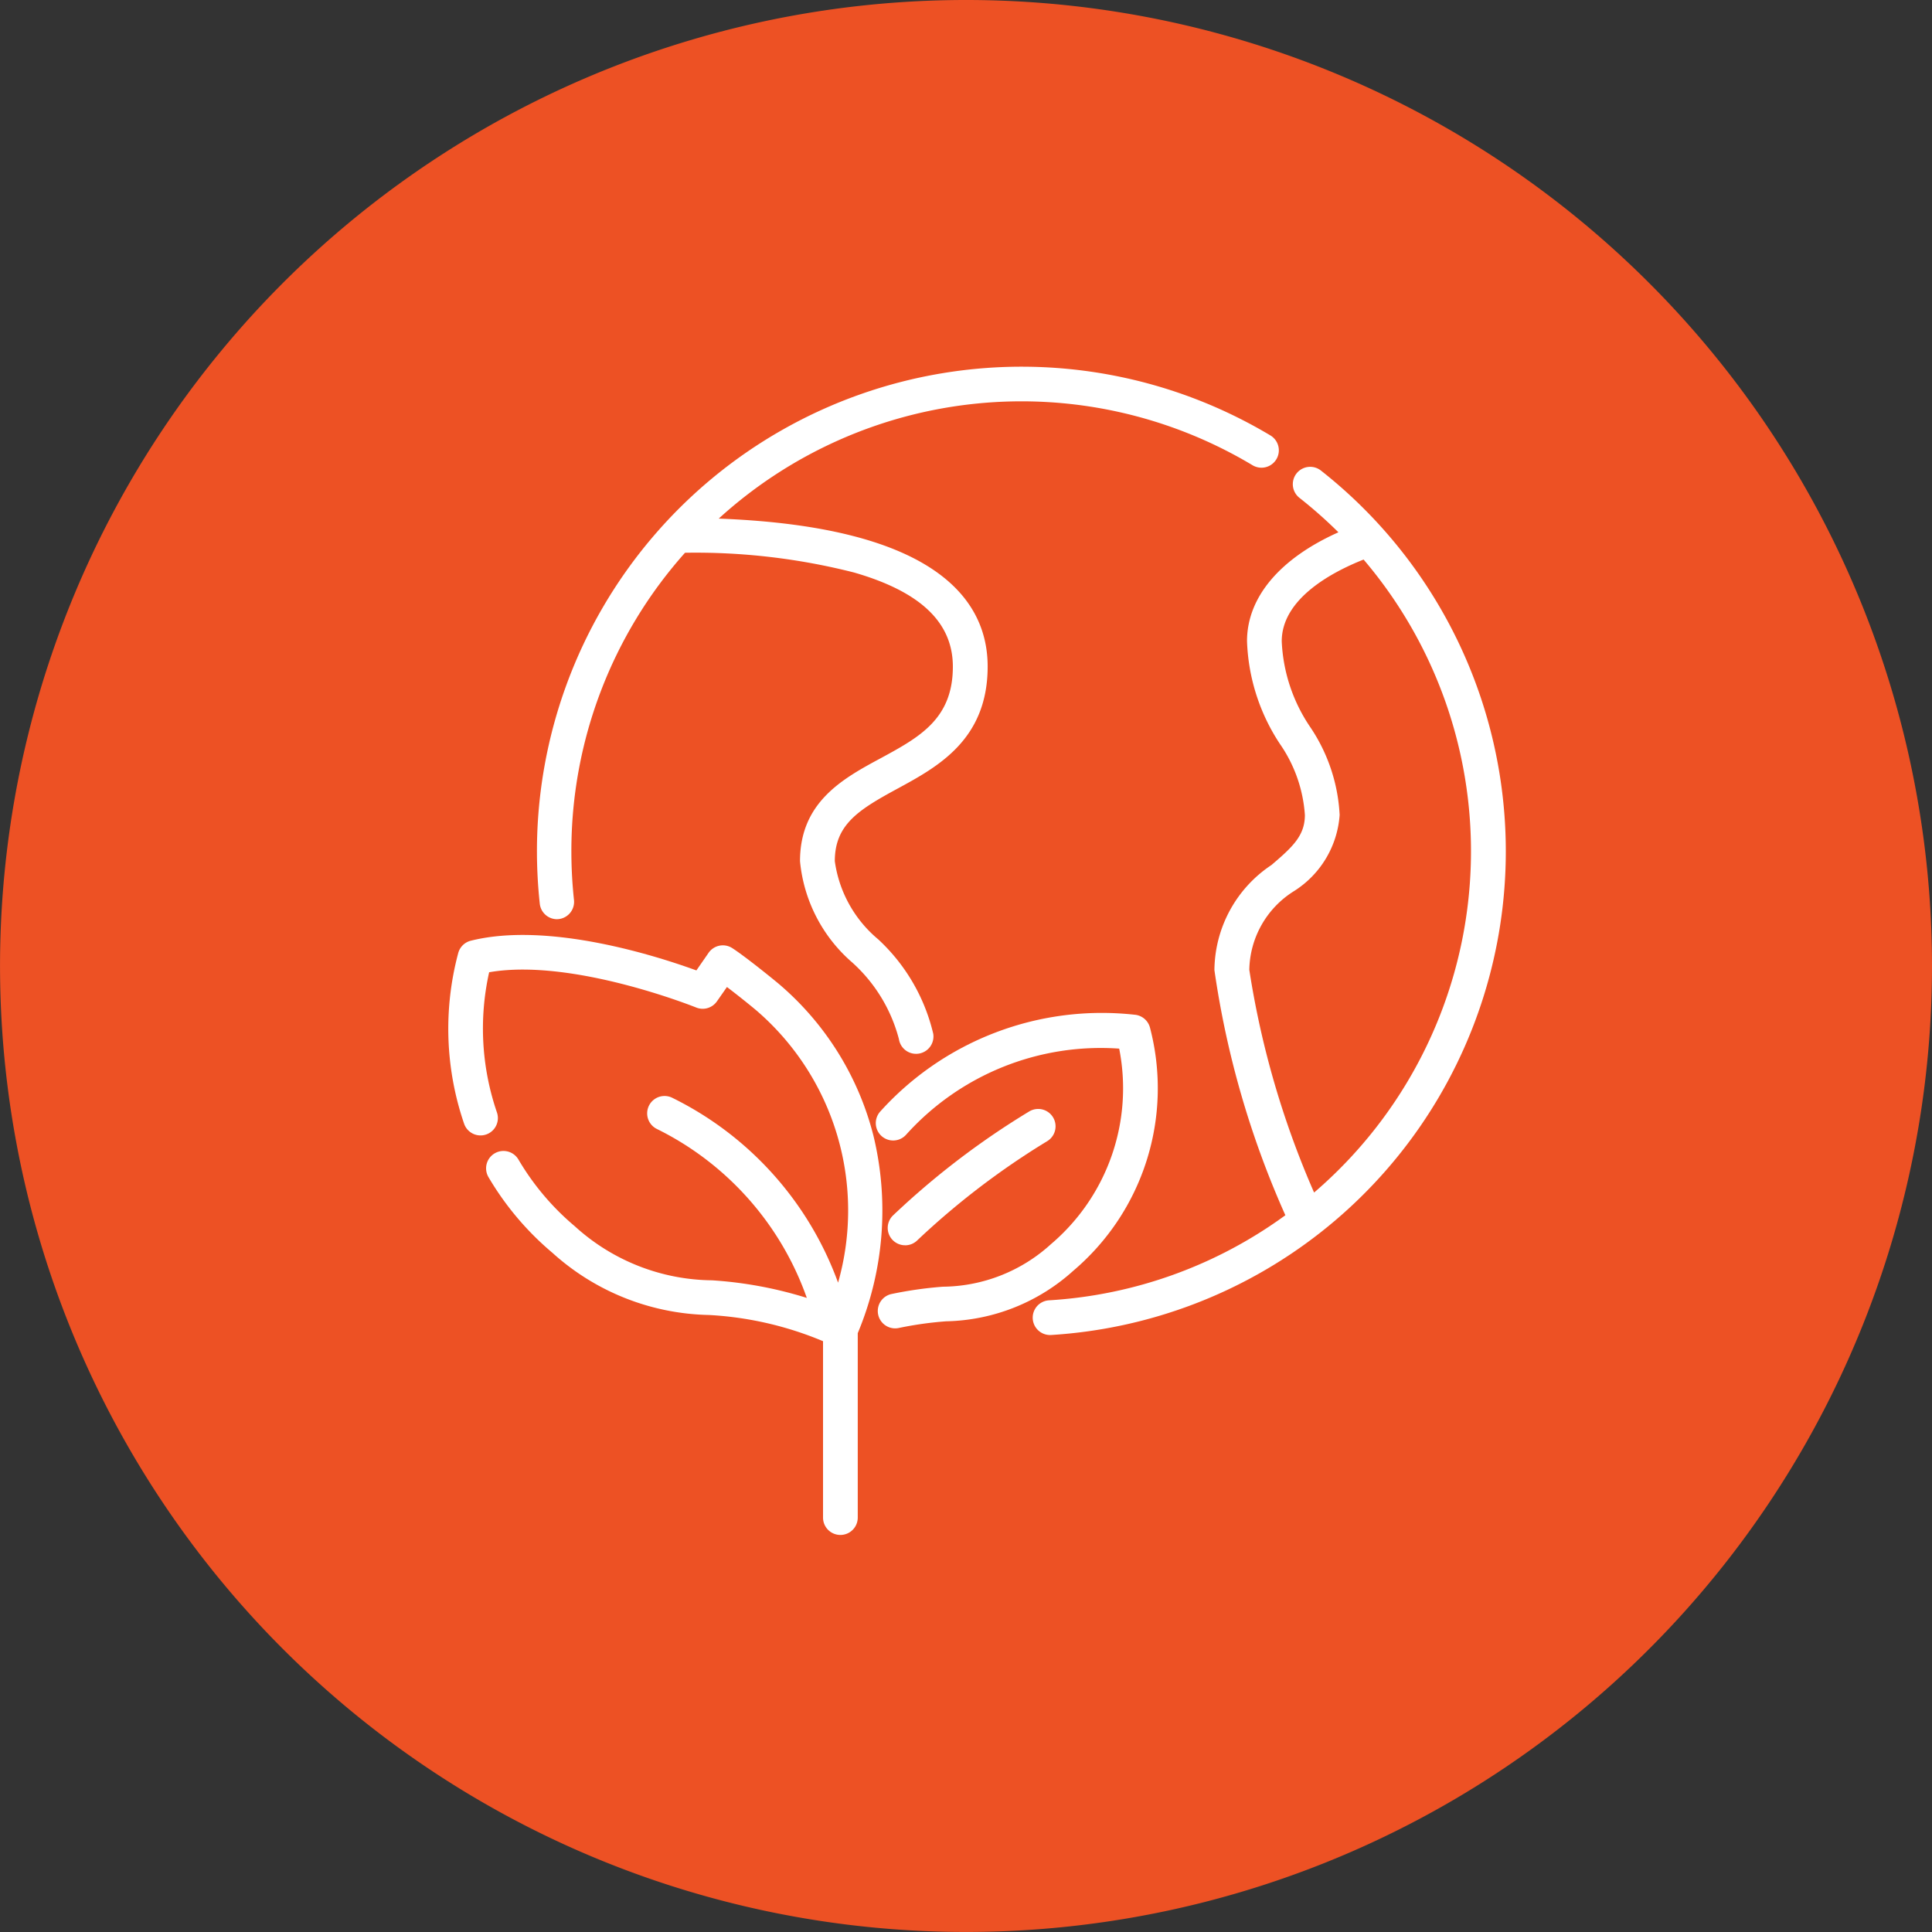
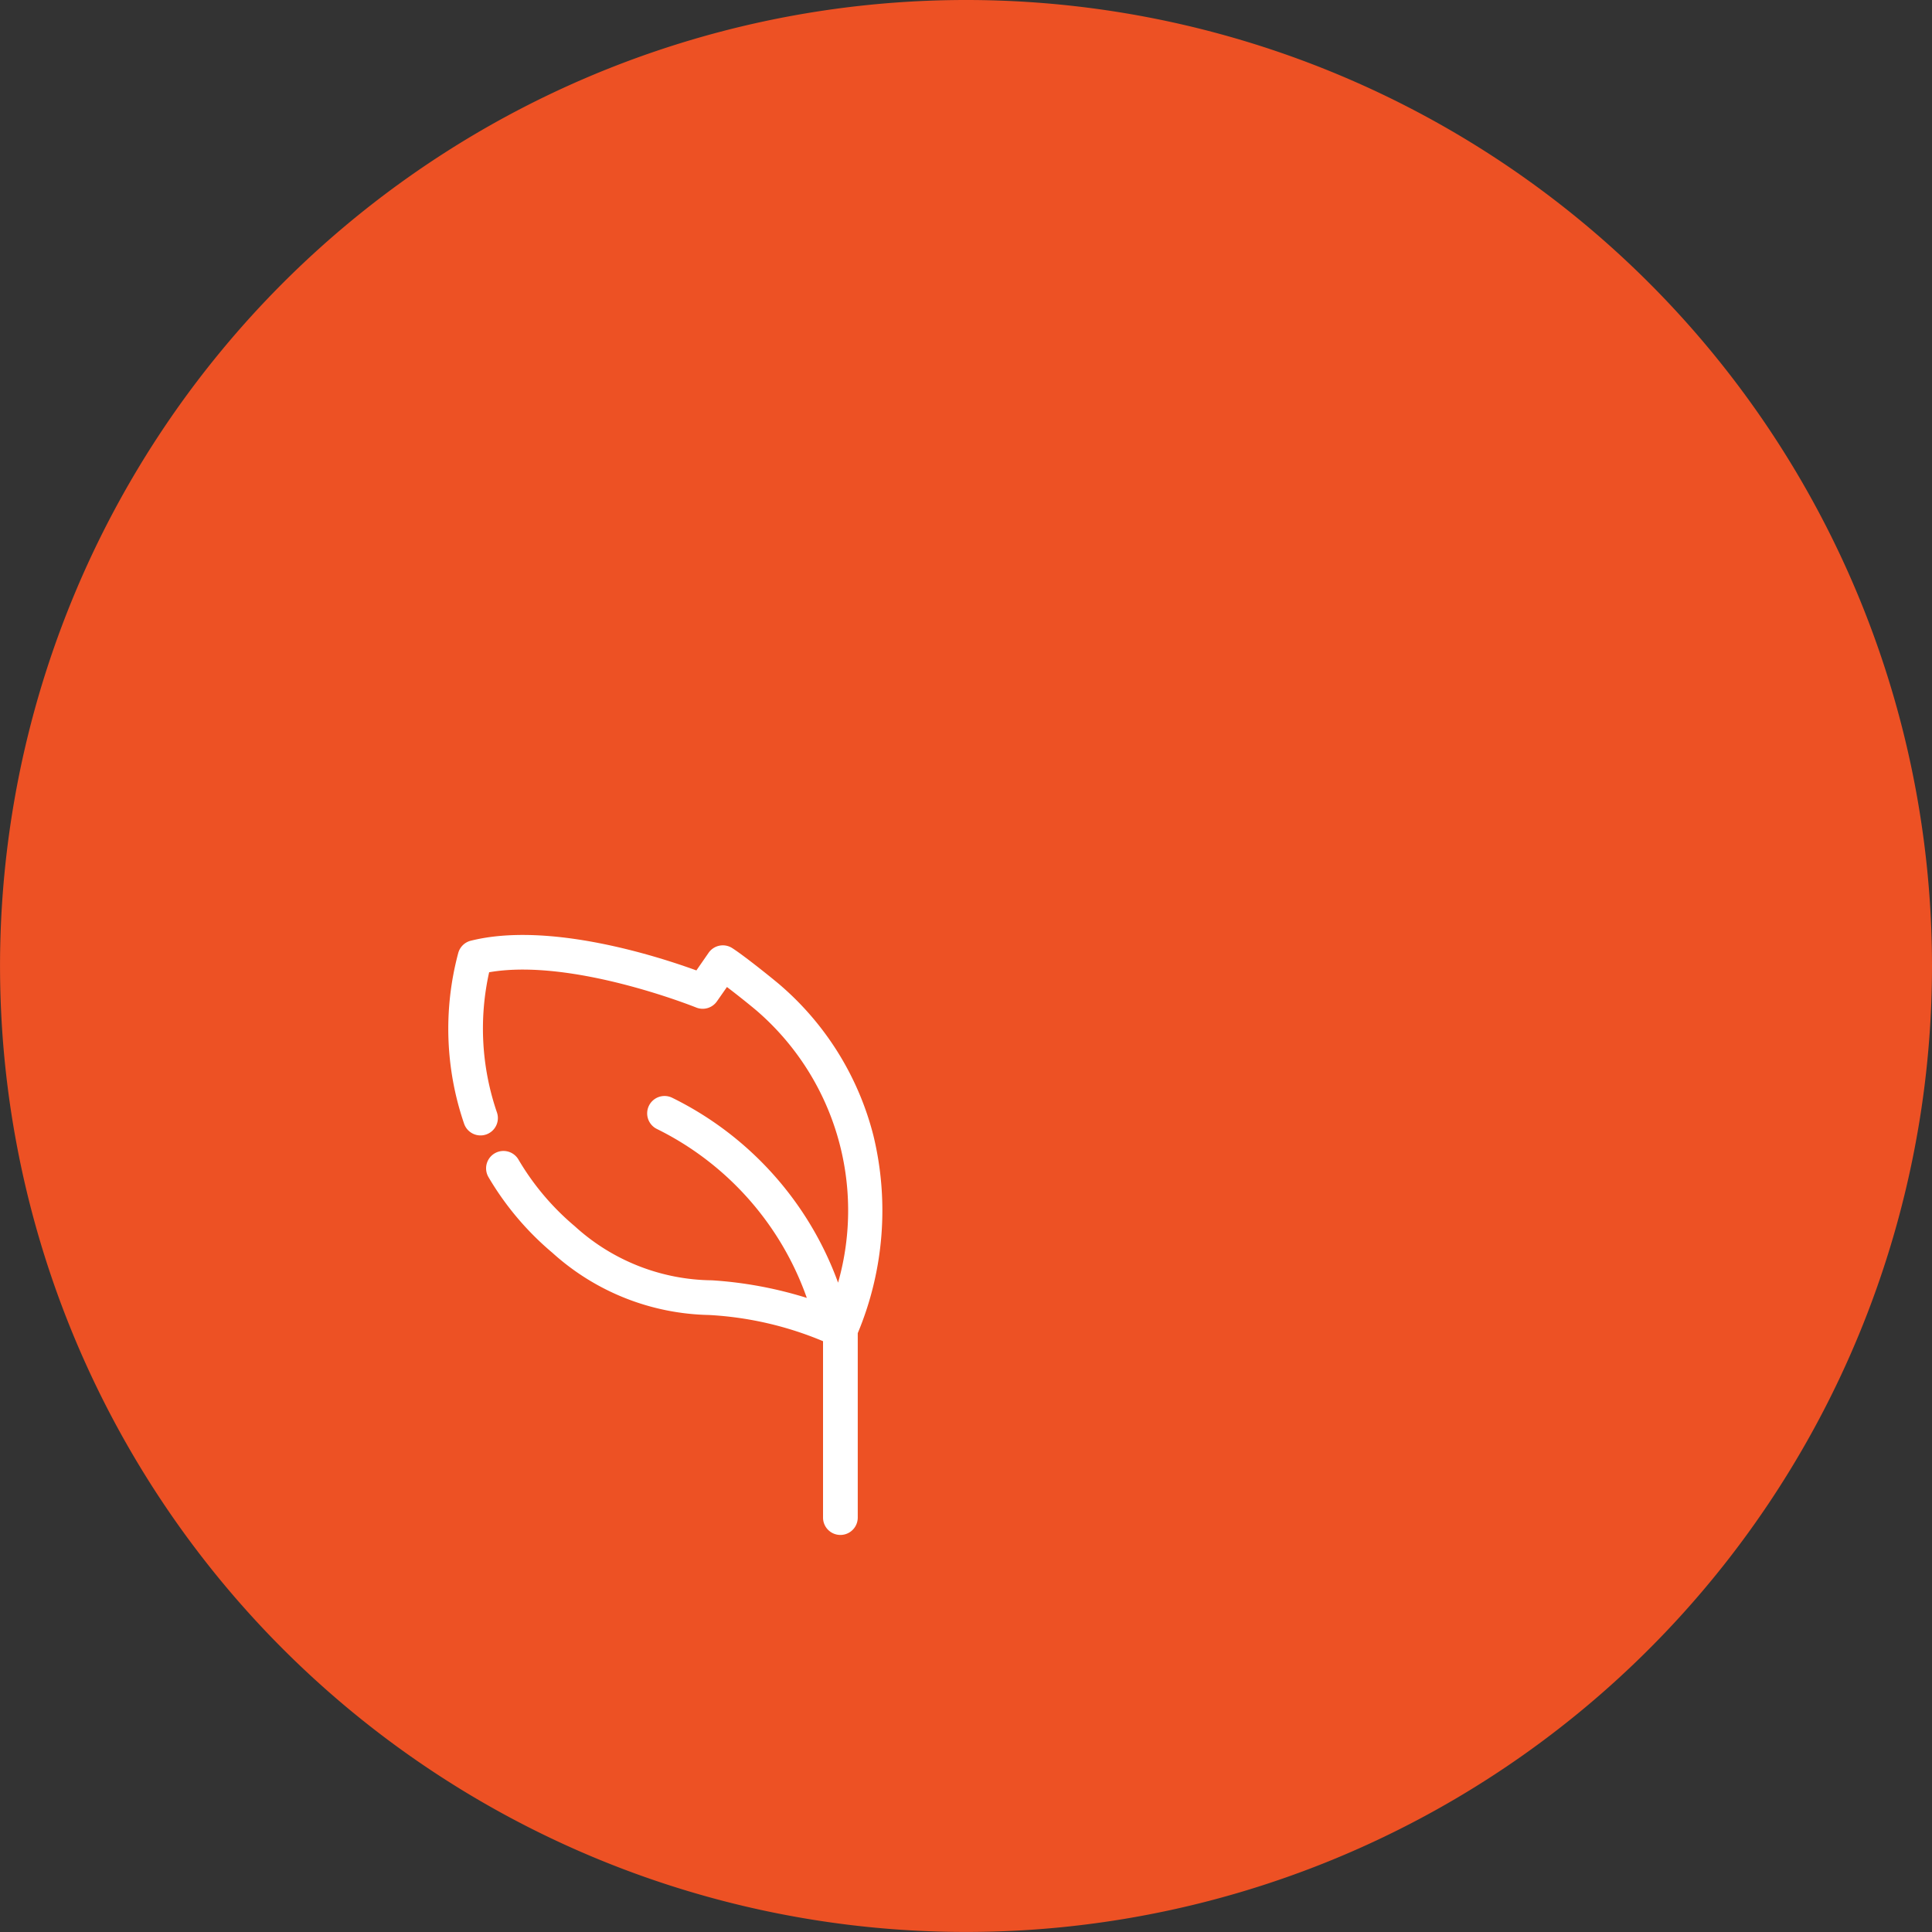
<svg xmlns="http://www.w3.org/2000/svg" width="47.413" height="47.413" viewBox="0 0 47.413 47.413">
  <rect x="0" y="0" width="47.413" height="47.413" fill="#333333" stroke="none" />
  <g id="Durabilité" transform="translate(0.294 0.293)">
    <path id="Tracé_64289" data-name="Tracé 64289" d="M47.413,23.706A23.706,23.706,0,1,1,23.706,0,23.706,23.706,0,0,1,47.413,23.706Z" transform="translate(-0.294 -0.293)" fill="#ed5124" fill-rule="evenodd" />
    <g id="Chercher_des_résultats_pour_Durabilité_-_Flaticon-12" data-name="Chercher des résultats pour Durabilité - Flaticon-12" transform="translate(-13.188 8.707)">
-       <path id="Tracé_64367" data-name="Tracé 64367" d="M62.581,13.558a.426.426,0,0,0,.424-.472,11.207,11.207,0,0,1-.064-1.195A10.993,10.993,0,0,1,65.73,4.565a15.771,15.771,0,0,1,4.149.485c1.631.471,2.424,1.226,2.424,2.31,0,1.286-.82,1.731-1.77,2.247-.929.5-1.981,1.076-1.981,2.527a3.752,3.752,0,0,0,1.284,2.488A3.832,3.832,0,0,1,70.979,16.5a.426.426,0,1,0,.843-.129,4.593,4.593,0,0,0-1.35-2.318,3.039,3.039,0,0,1-1.066-1.919c0-.9.583-1.261,1.535-1.778.987-.536,2.216-1.2,2.216-3,0-1.57-1.178-3.425-6.6-3.629a11.032,11.032,0,0,1,13.1-1.31.426.426,0,1,0,.439-.731,11.894,11.894,0,0,0-18,10.2,12.062,12.062,0,0,0,.069,1.286A.426.426,0,0,0,62.581,13.558ZM81.336,2.548a.426.426,0,0,0-.528.669,11.244,11.244,0,0,1,.957.846c-1.434.641-2.243,1.594-2.243,2.671a4.867,4.867,0,0,0,.809,2.525A3.466,3.466,0,0,1,80.942,11c0,.508-.3.784-.82,1.228a3.127,3.127,0,0,0-1.4,2.58,22.592,22.592,0,0,0,1.741,6.015,10.958,10.958,0,0,1-5.8,2.088.426.426,0,0,0,.052.851A11.892,11.892,0,0,0,81.336,2.548Zm-.169,17.716A21.976,21.976,0,0,1,79.578,14.8a2.324,2.324,0,0,1,1.095-1.93A2.41,2.41,0,0,0,81.795,11a4.233,4.233,0,0,0-.721-2.156,4.053,4.053,0,0,1-.7-2.106c0-1.052,1.249-1.705,2.009-2.006a11.037,11.037,0,0,1-1.216,15.535Z" transform="translate(-36.025)" fill="#fff" />
-       <path id="Tracé_64368" data-name="Tracé 64368" d="M215.25,279.654a.426.426,0,0,0-.379-.315,7.322,7.322,0,0,0-6.243,2.379.426.426,0,1,0,.64.563,6.428,6.428,0,0,1,5.227-2.11,5.016,5.016,0,0,1-1.676,4.8,3.988,3.988,0,0,1-2.65,1.043,9.7,9.7,0,0,0-1.265.18.426.426,0,1,0,.186.832,8.869,8.869,0,0,1,1.158-.163,4.794,4.794,0,0,0,3.12-1.24A5.871,5.871,0,0,0,215.25,279.654Z" transform="translate(-174.135 -263.437)" fill="#fff" />
      <path id="Tracé_64369" data-name="Tracé 64369" d="M34.329,250.29a7.219,7.219,0,0,0-2.317-3.721c-.211-.177-.862-.7-1.15-.884a.426.426,0,0,0-.578.116l-.3.433c-.921-.336-3.612-1.21-5.536-.729a.426.426,0,0,0-.308.3A7.194,7.194,0,0,0,24.285,250a.426.426,0,0,0,.806-.276,6.344,6.344,0,0,1-.193-3.445c2.04-.356,5.049.853,5.08.865a.426.426,0,0,0,.51-.151l.246-.352c.257.195.566.443.727.579a6.476,6.476,0,0,1,2,6.677,8.164,8.164,0,0,0-4.071-4.538.426.426,0,1,0-.375.766,7.349,7.349,0,0,1,3.679,4.146,9.9,9.9,0,0,0-2.326-.432A5.071,5.071,0,0,1,27,252.512a6.325,6.325,0,0,1-1.383-1.637.426.426,0,0,0-.735.432,7.176,7.176,0,0,0,1.569,1.857,5.9,5.9,0,0,0,3.841,1.526,8.388,8.388,0,0,1,2.8.643v4.329a.426.426,0,1,0,.852,0v-4.526A7.8,7.8,0,0,0,34.329,250.29Z" transform="translate(0 -231.419)" fill="#fff" />
-       <path id="Tracé_64370" data-name="Tracé 64370" d="M214.121,323.847a.425.425,0,0,0,.3-.123,19.041,19.041,0,0,1,3.183-2.43.426.426,0,1,0-.434-.734,19.557,19.557,0,0,0-3.349,2.557.426.426,0,0,0,.3.729Z" transform="translate(-179.015 -302.286)" fill="#fff" />
    </g>
  </g>
</svg>